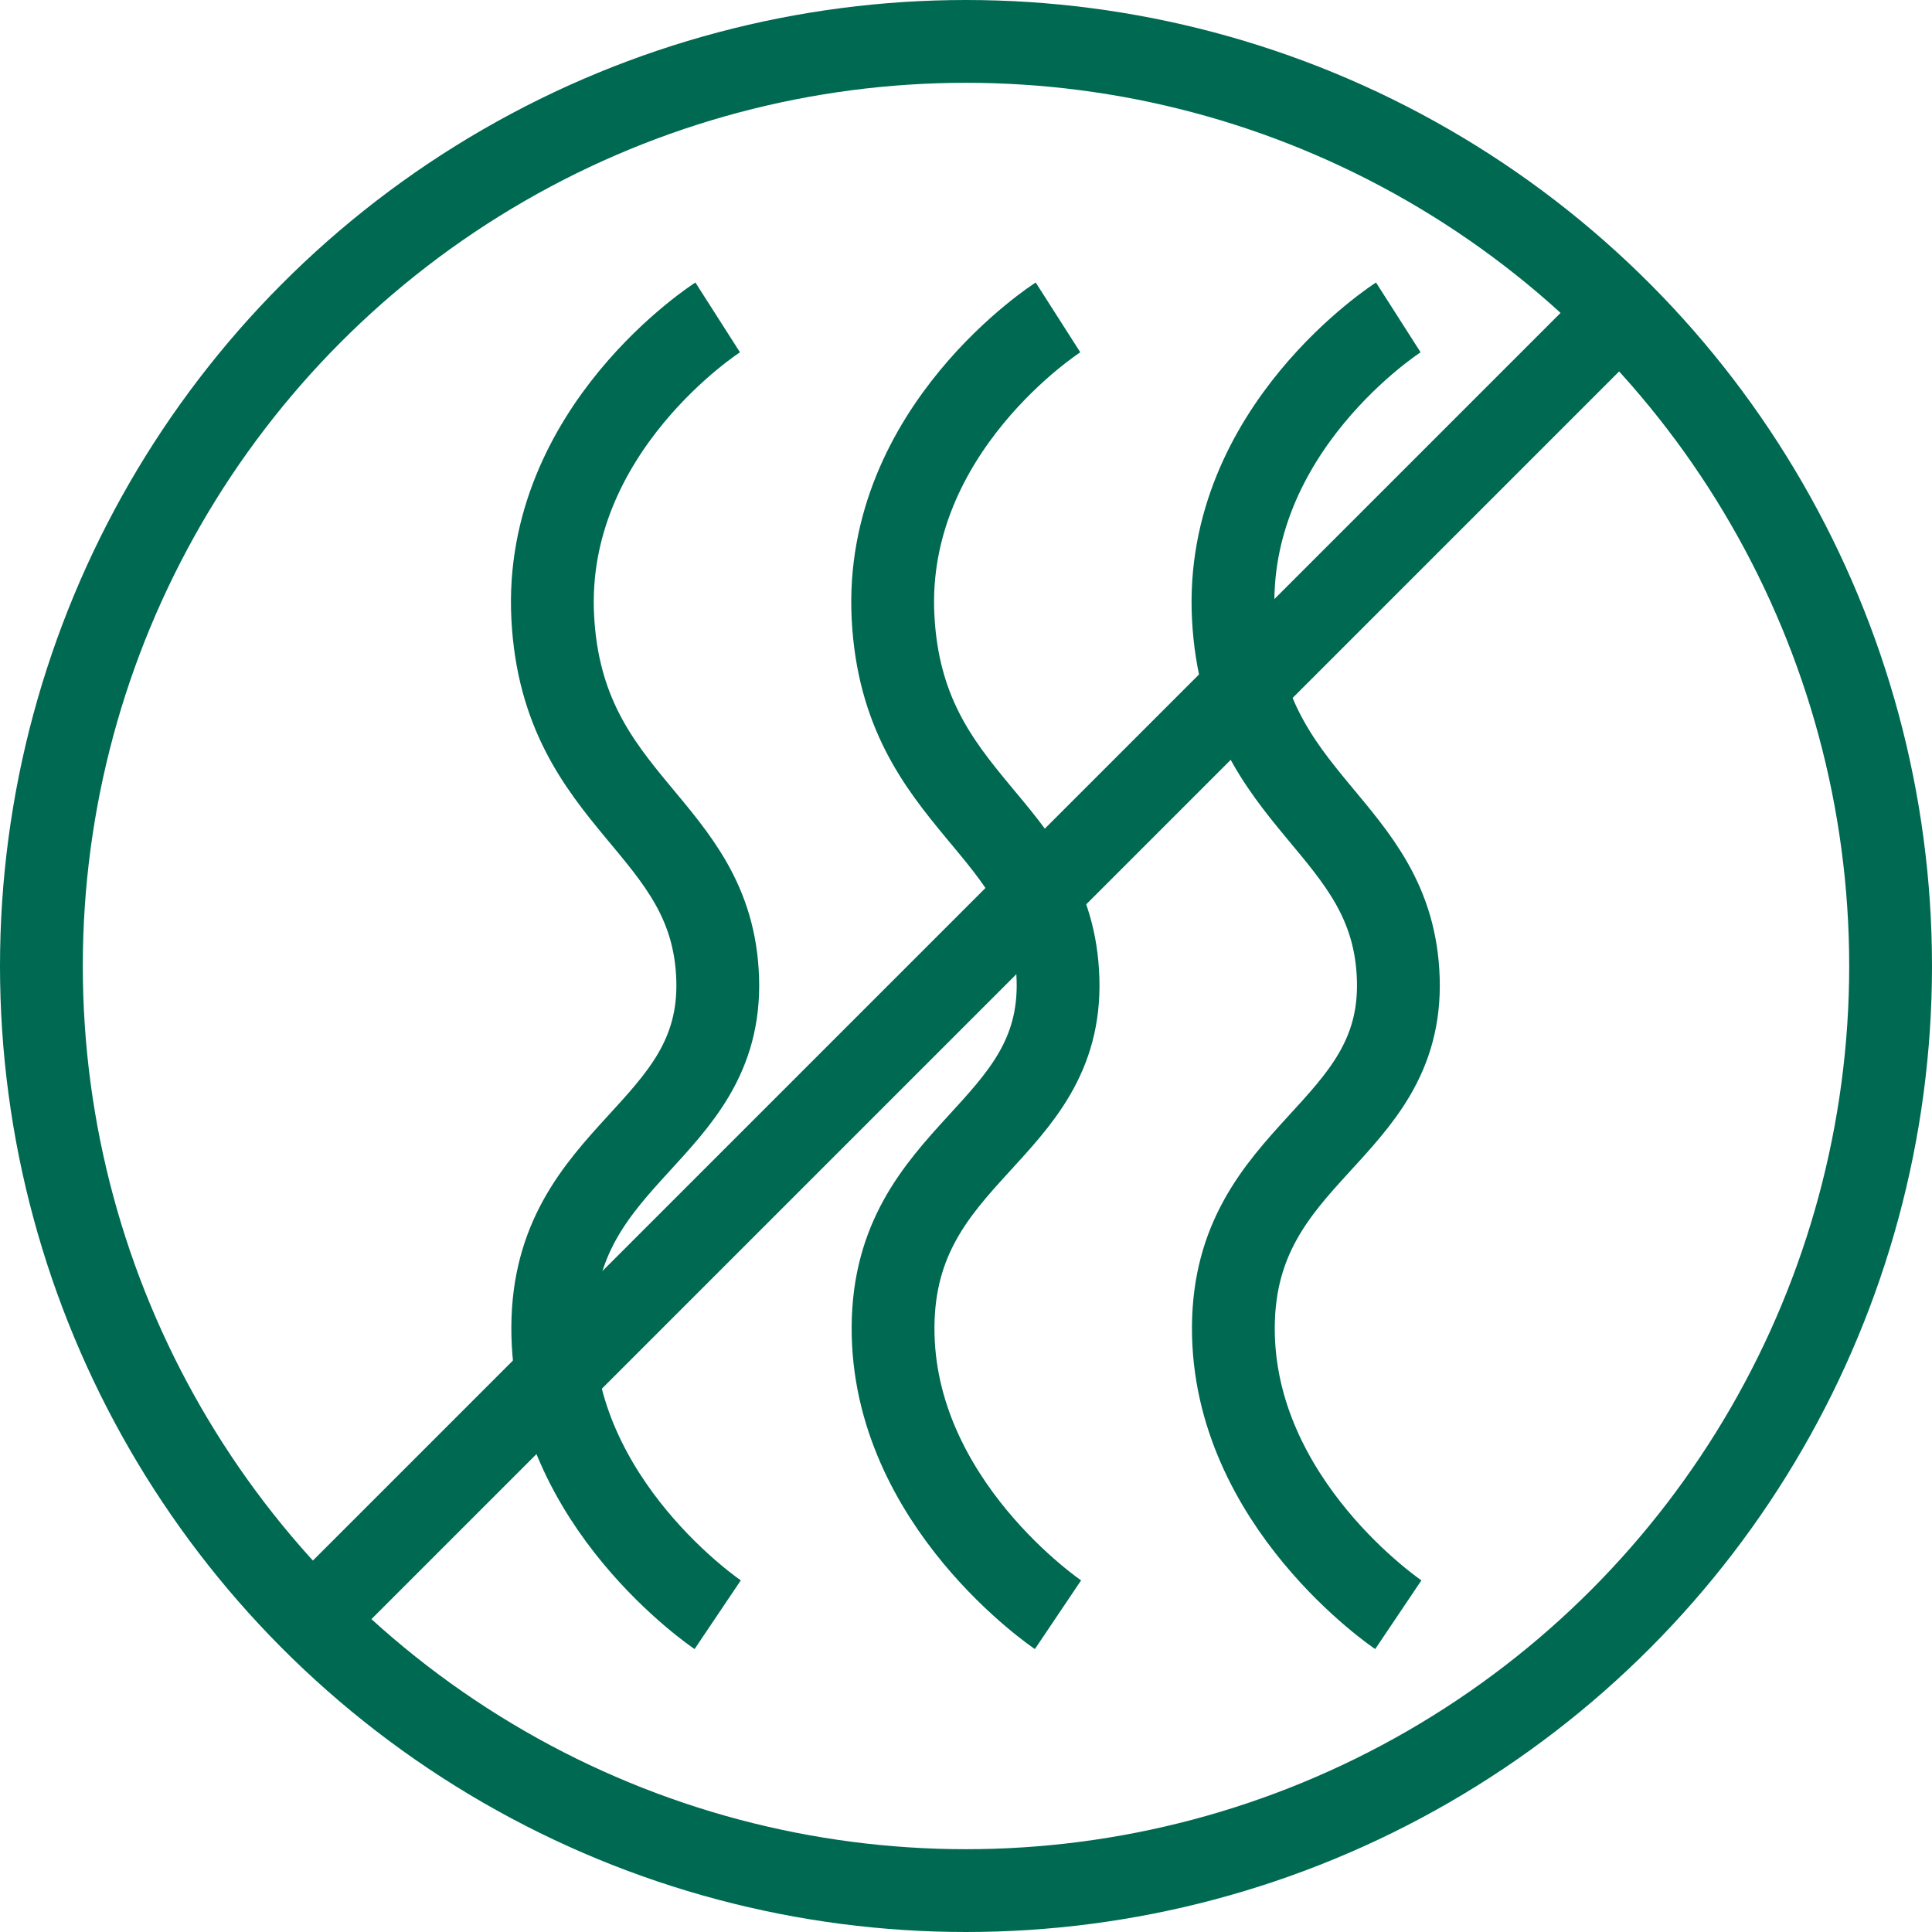
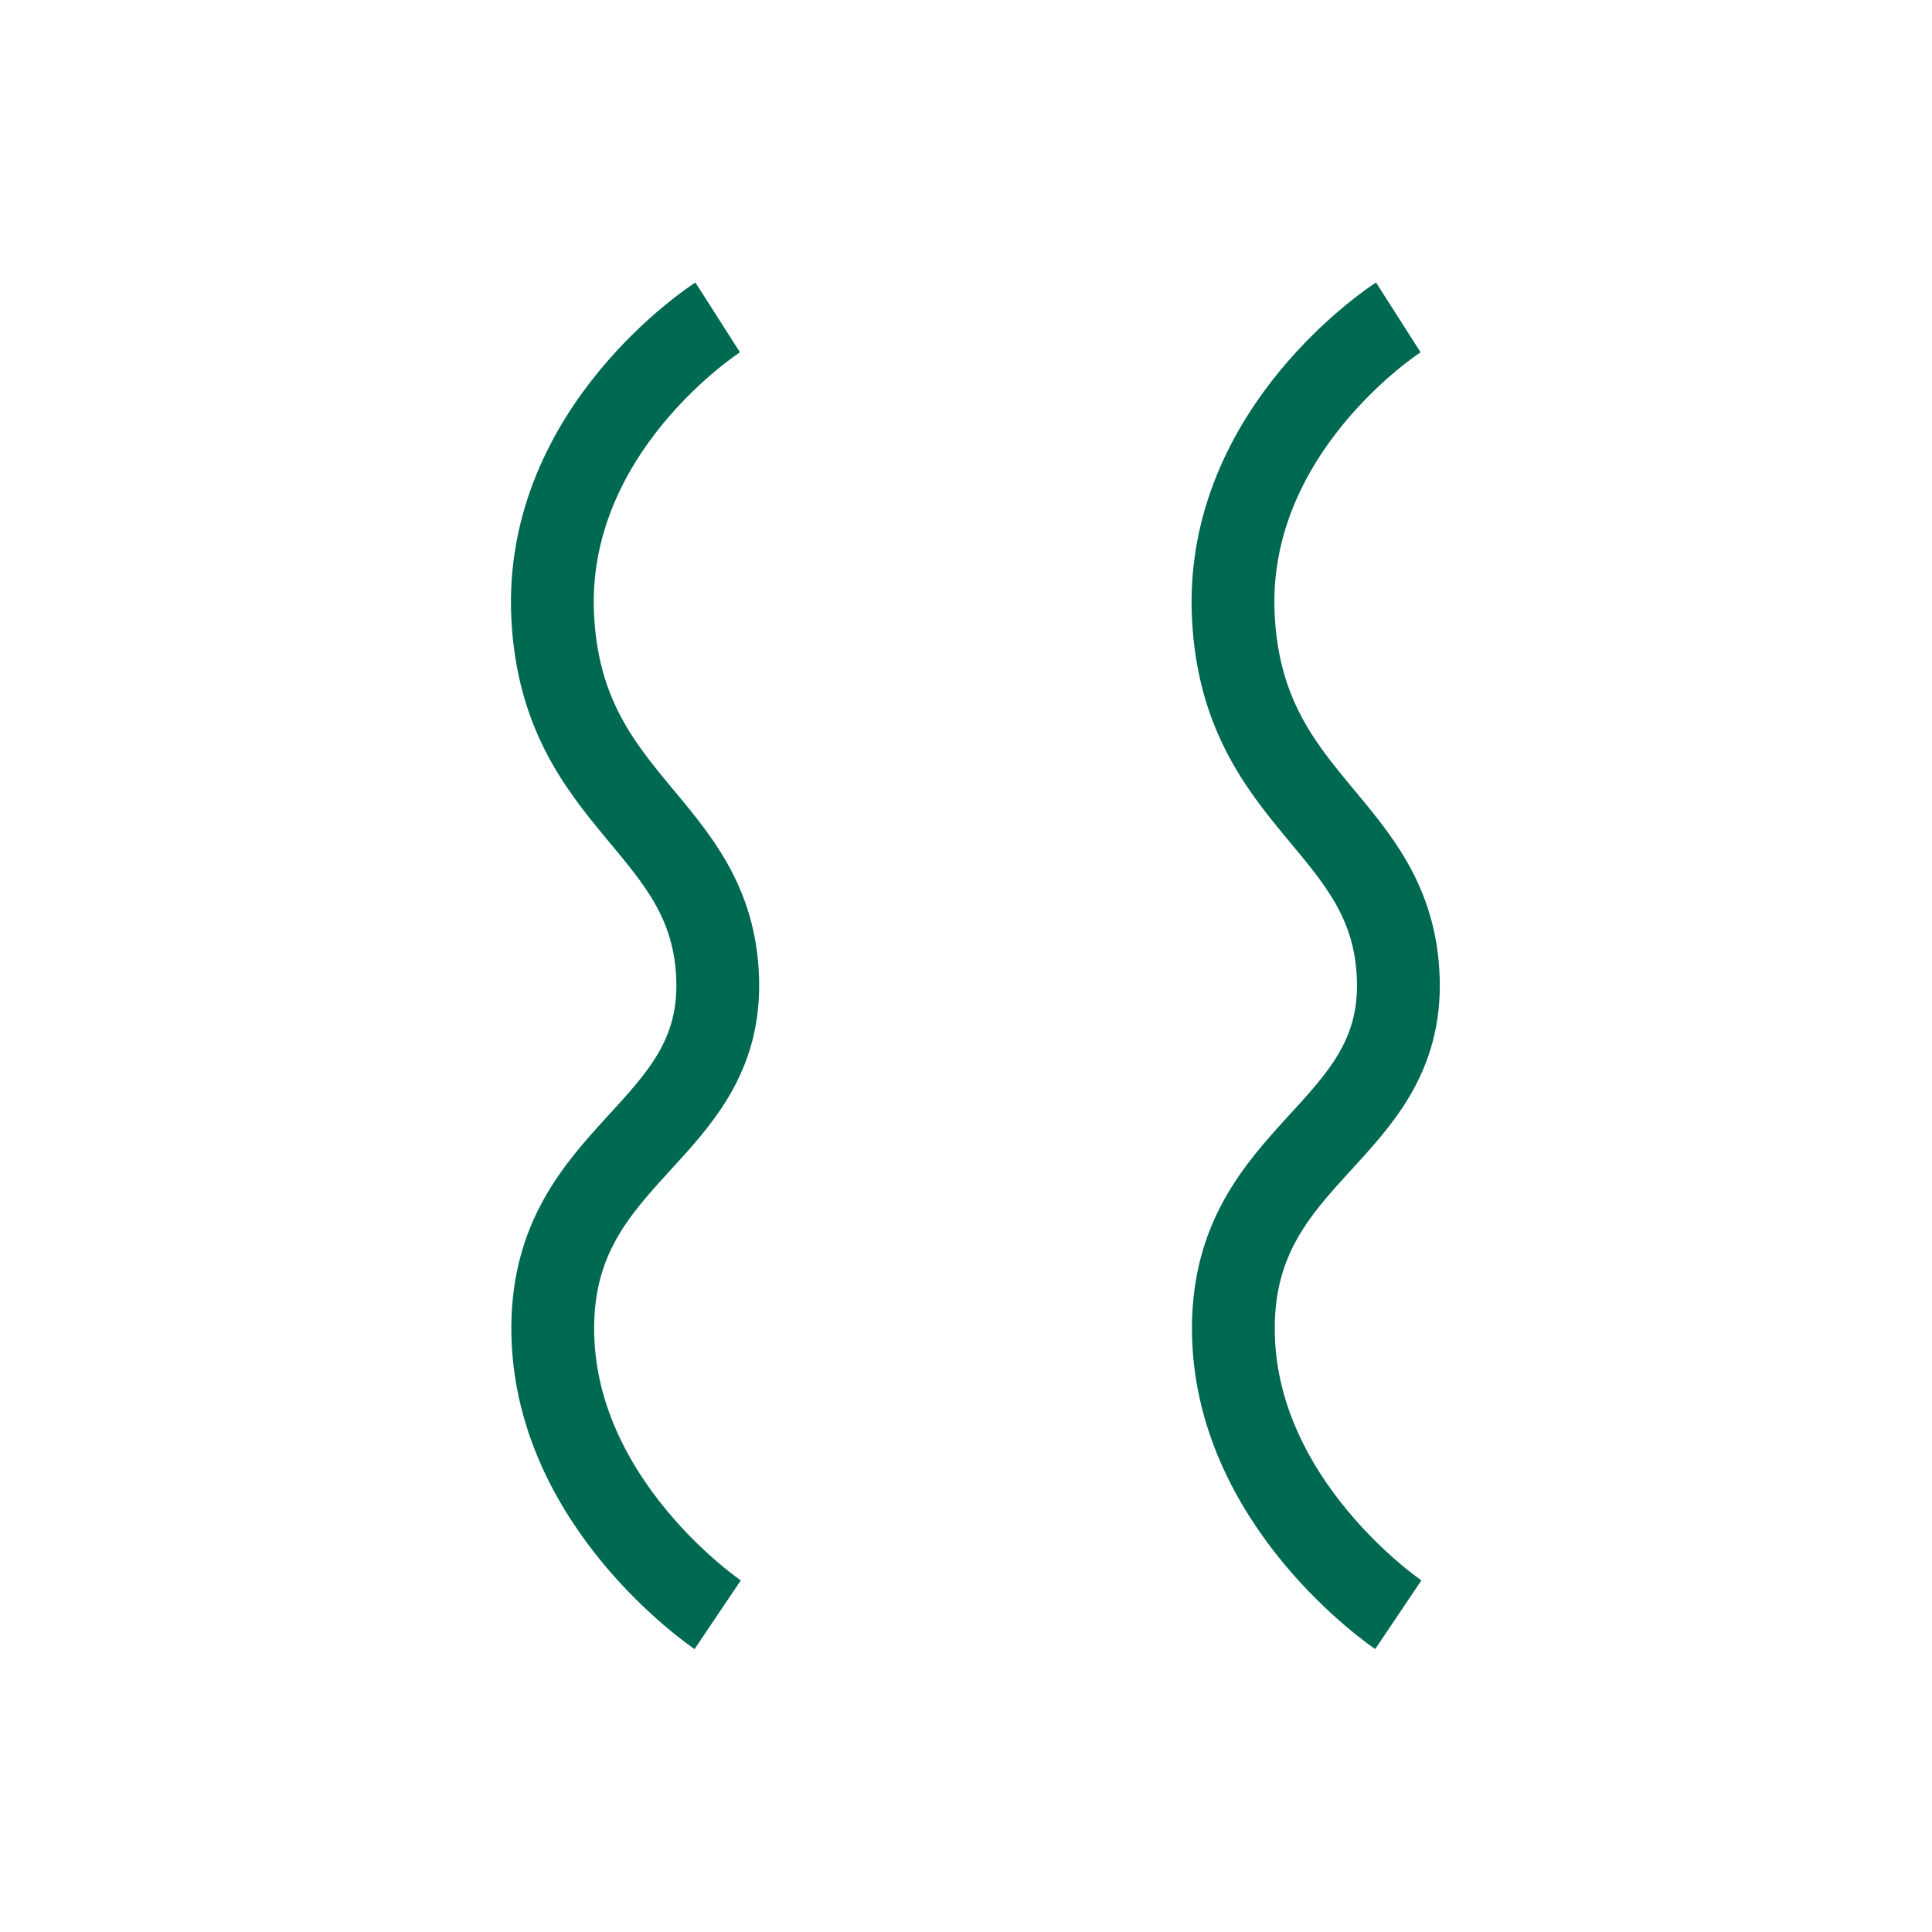
<svg xmlns="http://www.w3.org/2000/svg" width="70" height="70" viewBox="0 0 70 70">
  <g id="voc-free" transform="translate(-1265 -4033)">
    <g id="Ellipse_253" data-name="Ellipse 253" transform="translate(1265 4033)" fill="none" stroke="#006951" stroke-width="3">
-       <circle cx="35" cy="35" r="35" stroke="none" />
-       <circle cx="35" cy="35" r="33.5" fill="none" />
-     </g>
-     <path id="Path_526" data-name="Path 526" d="M484.333,3671.833s-6.333,4.046-5.976,10.871,5.8,7.493,5.976,13.1-5.94,6.223-5.976,12.606,5.976,10.427,5.976,10.427" transform="translate(819 372.667)" fill="none" stroke="#006951" stroke-width="3" />
+       </g>
    <path id="Path_527" data-name="Path 527" d="M484.333,3671.833s-6.333,4.046-5.976,10.871,5.8,7.493,5.976,13.1-5.94,6.223-5.976,12.606,5.976,10.427,5.976,10.427" transform="translate(806.67 372.667)" fill="none" stroke="#006951" stroke-width="3" />
    <path id="Path_528" data-name="Path 528" d="M484.333,3671.833s-6.333,4.046-5.976,10.871,5.8,7.493,5.976,13.1-5.94,6.223-5.976,12.606,5.976,10.427,5.976,10.427" transform="translate(831.33 372.667)" fill="none" stroke="#006951" stroke-width="3" />
-     <line id="Line_172" data-name="Line 172" y1="48" x2="48" transform="translate(1275.5 4044.5)" fill="none" stroke="#006951" stroke-width="3" />
  </g>
</svg>